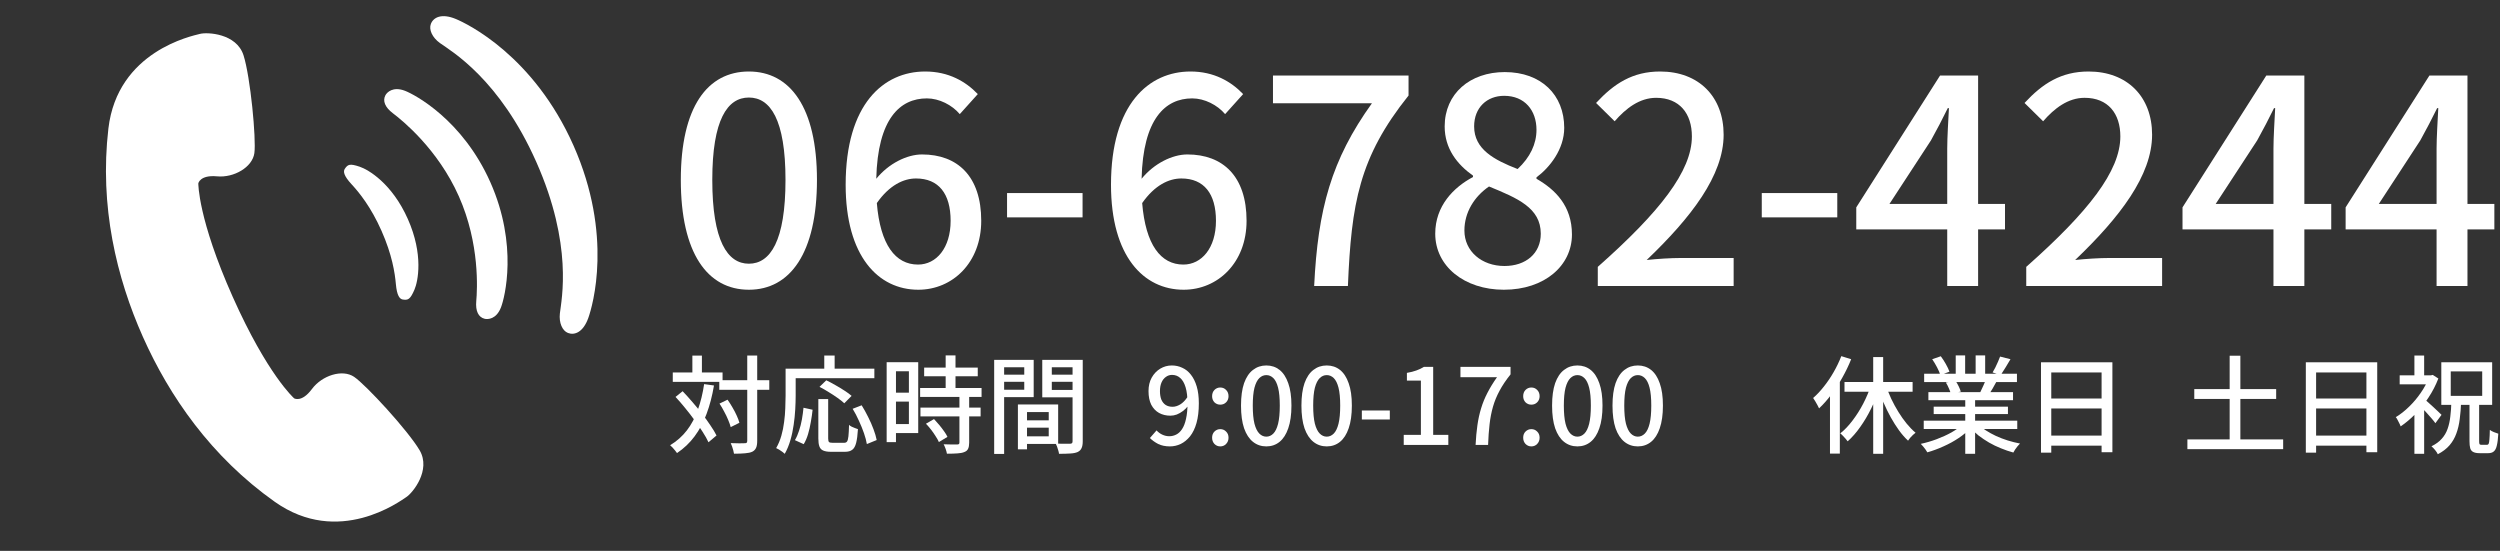
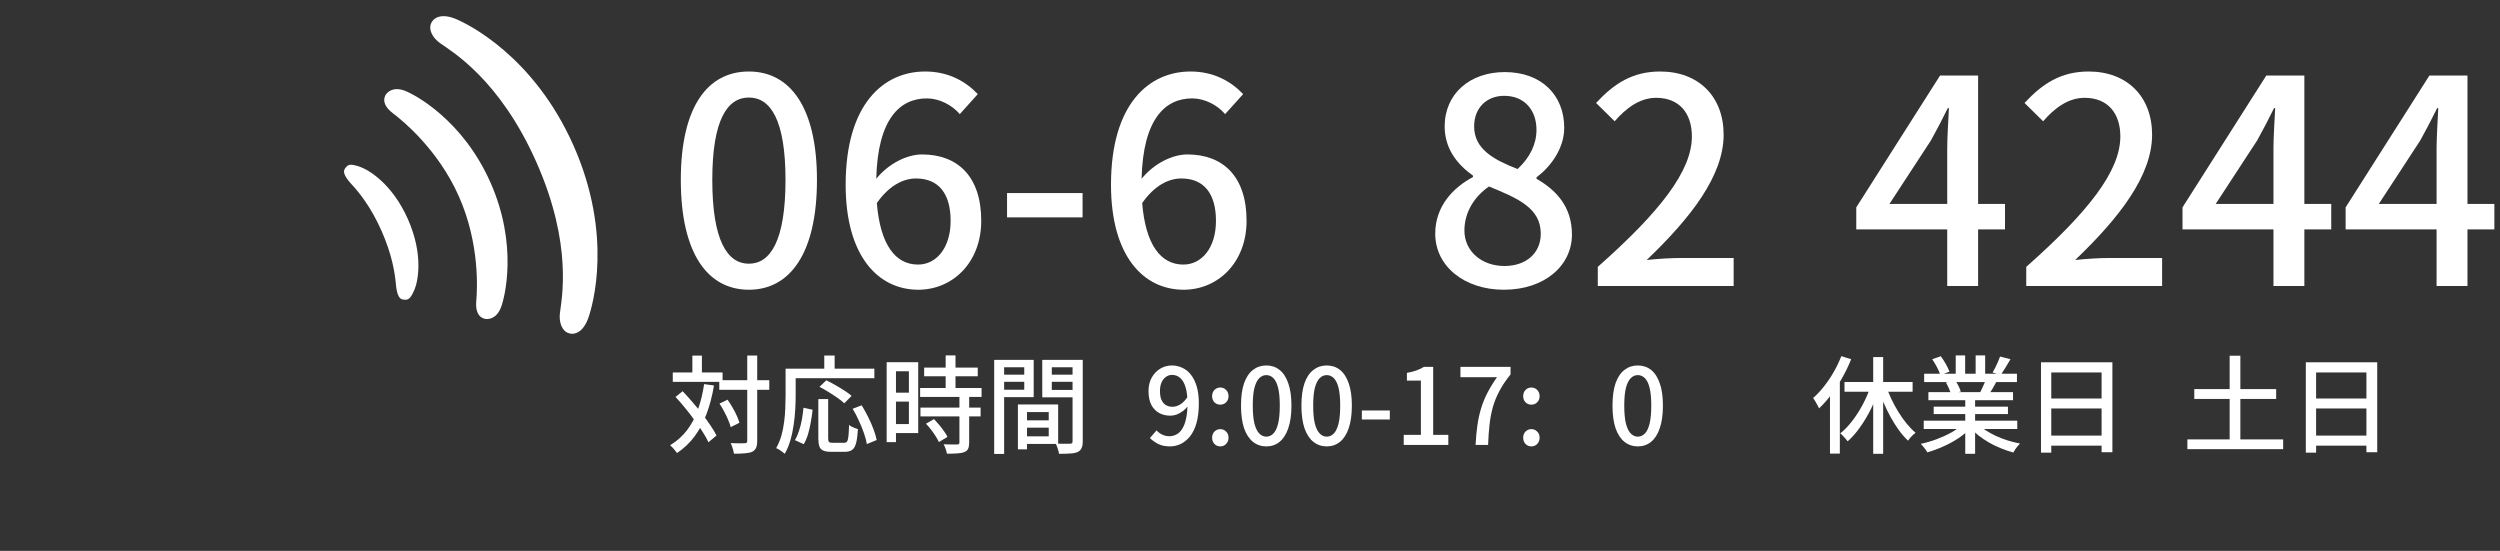
<svg xmlns="http://www.w3.org/2000/svg" width="236" height="52" viewBox="0 0 236 52" fill="none">
  <rect x="0" y="0" width="236" height="52" fill="#333333" stroke="none" />
  <path d="M224.559 19.251H230.013V14.04C230.013 12.96 230.121 11.286 230.175 10.206H230.067C229.581 11.205 229.041 12.231 228.474 13.257L224.559 19.251ZM235.467 19.251V21.654H232.929V27H230.013V21.654H221.427V19.575L229.338 7.128H232.929V19.251H235.467Z" fill="white" />
  <path d="M209.161 19.251H214.615V14.04C214.615 12.96 214.723 11.286 214.777 10.206H214.669C214.183 11.205 213.643 12.231 213.076 13.257L209.161 19.251ZM220.069 19.251V21.654H217.531V27H214.615V21.654H206.029V19.575L213.94 7.128H217.531V19.251H220.069Z" fill="white" />
  <path d="M191.278 27V25.191C197.137 20.007 200.161 16.146 200.161 12.879C200.161 10.719 199 9.234 196.786 9.234C195.22 9.234 193.924 10.233 192.871 11.448L191.116 9.72C192.817 7.884 194.572 6.75 197.164 6.75C200.809 6.75 203.158 9.126 203.158 12.717C203.158 16.551 200.107 20.52 195.895 24.543C196.921 24.435 198.163 24.354 199.135 24.354H204.103V27H191.278Z" fill="white" />
  <path d="M178.364 19.251H183.818V14.04C183.818 12.96 183.926 11.286 183.98 10.206H183.872C183.386 11.205 182.846 12.231 182.279 13.257L178.364 19.251ZM189.272 19.251V21.654H186.734V27H183.818V21.654H175.232V19.575L183.143 7.128H186.734V19.251H189.272Z" fill="white" />
-   <path d="M166.311 20.52V18.225H173.439V20.52H166.311Z" fill="white" />
  <path d="M150.831 27V25.191C156.69 20.007 159.714 16.146 159.714 12.879C159.714 10.719 158.553 9.234 156.339 9.234C154.773 9.234 153.477 10.233 152.424 11.448L150.669 9.72C152.37 7.884 154.125 6.75 156.717 6.75C160.362 6.75 162.711 9.126 162.711 12.717C162.711 16.551 159.66 20.52 155.448 24.543C156.474 24.435 157.716 24.354 158.688 24.354H163.656V27H150.831Z" fill="white" />
  <path d="M141.966 27.351C138.24 27.351 135.486 25.137 135.486 22.059C135.486 19.44 137.214 17.685 139.05 16.713V16.578C137.565 15.525 136.377 14.04 136.377 11.934C136.377 8.829 138.78 6.804 142.047 6.804C145.503 6.804 147.663 8.964 147.663 12.069C147.663 14.094 146.286 15.822 145.044 16.74V16.875C146.826 17.901 148.392 19.44 148.392 22.14C148.392 25.083 145.8 27.351 141.966 27.351ZM143.262 15.957C144.45 14.85 145.044 13.581 145.044 12.258C145.044 10.422 143.937 9.045 141.993 9.045C140.373 9.045 139.158 10.152 139.158 11.934C139.158 14.094 141.048 15.093 143.262 15.957ZM142.02 25.11C144.045 25.11 145.449 23.922 145.449 22.059C145.449 19.629 143.262 18.711 140.562 17.604C139.185 18.549 138.24 20.034 138.24 21.762C138.24 23.733 139.887 25.11 142.02 25.11Z" fill="white" />
-   <path d="M124.057 27C124.408 19.737 125.677 15.093 129.511 9.747H120.169V7.128H132.967V9.018C128.296 14.85 127.567 19.224 127.243 27H124.057Z" fill="white" />
  <path d="M111.709 24.975C113.437 24.975 114.787 23.409 114.787 20.844C114.787 18.279 113.653 16.848 111.52 16.848C110.359 16.848 109.009 17.469 107.821 19.17C108.145 23.112 109.576 24.975 111.709 24.975ZM117.352 8.883L115.651 10.773C114.922 9.909 113.707 9.288 112.546 9.288C110.008 9.288 107.902 11.205 107.767 16.875C108.928 15.444 110.656 14.58 112.087 14.58C115.435 14.58 117.676 16.632 117.676 20.844C117.676 24.786 114.976 27.351 111.736 27.351C107.956 27.351 104.878 24.192 104.878 17.442C104.878 9.801 108.469 6.75 112.384 6.75C114.598 6.75 116.218 7.695 117.352 8.883Z" fill="white" />
  <path d="M95.066 20.52V18.225H102.194V20.52H95.066Z" fill="white" />
  <path d="M86.661 24.975C88.389 24.975 89.739 23.409 89.739 20.844C89.739 18.279 88.605 16.848 86.472 16.848C85.311 16.848 83.961 17.469 82.773 19.17C83.097 23.112 84.528 24.975 86.661 24.975ZM92.304 8.883L90.603 10.773C89.874 9.909 88.659 9.288 87.498 9.288C84.96 9.288 82.854 11.205 82.719 16.875C83.88 15.444 85.608 14.58 87.039 14.58C90.387 14.58 92.628 16.632 92.628 20.844C92.628 24.786 89.928 27.351 86.688 27.351C82.908 27.351 79.83 24.192 79.83 17.442C79.83 9.801 83.421 6.75 87.336 6.75C89.55 6.75 91.17 7.695 92.304 8.883Z" fill="white" />
  <path d="M70.695 27.351C66.781 27.351 64.269 23.895 64.269 16.983C64.269 10.098 66.781 6.75 70.695 6.75C74.584 6.75 77.121 10.125 77.121 16.983C77.121 23.895 74.584 27.351 70.695 27.351ZM70.695 24.894C72.721 24.894 74.151 22.734 74.151 16.983C74.151 11.286 72.721 9.207 70.695 9.207C68.671 9.207 67.24 11.286 67.24 16.983C67.24 22.734 68.671 24.894 70.695 24.894Z" fill="white" />
  <path d="M154.61 42.14C154.13 42.14 153.71 41.997 153.35 41.71C152.99 41.423 152.71 40.997 152.51 40.43C152.317 39.857 152.22 39.143 152.22 38.29C152.22 37.437 152.317 36.73 152.51 36.17C152.71 35.61 152.99 35.193 153.35 34.92C153.71 34.64 154.13 34.5 154.61 34.5C155.09 34.5 155.507 34.64 155.86 34.92C156.214 35.2 156.487 35.62 156.68 36.18C156.88 36.733 156.98 37.437 156.98 38.29C156.98 39.143 156.88 39.857 156.68 40.43C156.487 40.997 156.214 41.423 155.86 41.71C155.507 41.997 155.09 42.14 154.61 42.14ZM154.61 41.22C154.857 41.22 155.077 41.123 155.27 40.93C155.464 40.737 155.614 40.427 155.72 40C155.827 39.567 155.88 38.997 155.88 38.29C155.88 37.583 155.827 37.02 155.72 36.6C155.614 36.18 155.464 35.877 155.27 35.69C155.077 35.503 154.857 35.41 154.61 35.41C154.364 35.41 154.144 35.503 153.95 35.69C153.757 35.877 153.604 36.18 153.49 36.6C153.384 37.02 153.33 37.583 153.33 38.29C153.33 38.997 153.384 39.567 153.49 40C153.604 40.427 153.757 40.737 153.95 40.93C154.144 41.123 154.364 41.22 154.61 41.22Z" fill="white" />
-   <path d="M148.907 42.14C148.427 42.14 148.007 41.997 147.647 41.71C147.287 41.423 147.007 40.997 146.807 40.43C146.614 39.857 146.517 39.143 146.517 38.29C146.517 37.437 146.614 36.73 146.807 36.17C147.007 35.61 147.287 35.193 147.647 34.92C148.007 34.64 148.427 34.5 148.907 34.5C149.387 34.5 149.804 34.64 150.157 34.92C150.51 35.2 150.784 35.62 150.977 36.18C151.177 36.733 151.277 37.437 151.277 38.29C151.277 39.143 151.177 39.857 150.977 40.43C150.784 40.997 150.51 41.423 150.157 41.71C149.804 41.997 149.387 42.14 148.907 42.14ZM148.907 41.22C149.154 41.22 149.374 41.123 149.567 40.93C149.76 40.737 149.91 40.427 150.017 40C150.124 39.567 150.177 38.997 150.177 38.29C150.177 37.583 150.124 37.02 150.017 36.6C149.91 36.18 149.76 35.877 149.567 35.69C149.374 35.503 149.154 35.41 148.907 35.41C148.66 35.41 148.44 35.503 148.247 35.69C148.054 35.877 147.9 36.18 147.787 36.6C147.68 37.02 147.627 37.583 147.627 38.29C147.627 38.997 147.68 39.567 147.787 40C147.9 40.427 148.054 40.737 148.247 40.93C148.44 41.123 148.66 41.22 148.907 41.22Z" fill="white" />
  <path d="M144.559 38.2C144.345 38.2 144.162 38.127 144.009 37.98C143.862 37.827 143.789 37.633 143.789 37.4C143.789 37.16 143.862 36.963 144.009 36.81C144.162 36.657 144.345 36.58 144.559 36.58C144.779 36.58 144.962 36.657 145.109 36.81C145.262 36.963 145.339 37.16 145.339 37.4C145.339 37.633 145.262 37.827 145.109 37.98C144.962 38.127 144.779 38.2 144.559 38.2ZM144.559 42.14C144.345 42.14 144.162 42.063 144.009 41.91C143.862 41.75 143.789 41.553 143.789 41.32C143.789 41.08 143.862 40.887 144.009 40.74C144.162 40.587 144.345 40.51 144.559 40.51C144.779 40.51 144.962 40.587 145.109 40.74C145.262 40.887 145.339 41.08 145.339 41.32C145.339 41.553 145.262 41.75 145.109 41.91C144.962 42.063 144.779 42.14 144.559 42.14Z" fill="white" />
  <path d="M139.296 42C139.329 41.327 139.386 40.71 139.466 40.15C139.546 39.583 139.662 39.05 139.816 38.55C139.969 38.043 140.169 37.553 140.416 37.08C140.662 36.6 140.962 36.11 141.316 35.61H137.866V34.63H142.596V35.34C142.169 35.873 141.822 36.39 141.556 36.89C141.289 37.383 141.082 37.887 140.936 38.4C140.789 38.913 140.682 39.463 140.616 40.05C140.549 40.63 140.502 41.28 140.476 42H139.296Z" fill="white" />
  <path d="M132.512 42V41.05H134.132V35.93H132.812V35.2C133.159 35.14 133.459 35.063 133.712 34.97C133.972 34.877 134.209 34.763 134.422 34.63H135.292V41.05H136.722V42H132.512Z" fill="white" />
  <path d="M128.558 39.6V38.75H131.198V39.6H128.558Z" fill="white" />
  <path d="M125.245 42.14C124.765 42.14 124.345 41.997 123.985 41.71C123.625 41.423 123.345 40.997 123.145 40.43C122.952 39.857 122.855 39.143 122.855 38.29C122.855 37.437 122.952 36.73 123.145 36.17C123.345 35.61 123.625 35.193 123.985 34.92C124.345 34.64 124.765 34.5 125.245 34.5C125.725 34.5 126.142 34.64 126.495 34.92C126.848 35.2 127.122 35.62 127.315 36.18C127.515 36.733 127.615 37.437 127.615 38.29C127.615 39.143 127.515 39.857 127.315 40.43C127.122 40.997 126.848 41.423 126.495 41.71C126.142 41.997 125.725 42.14 125.245 42.14ZM125.245 41.22C125.492 41.22 125.712 41.123 125.905 40.93C126.098 40.737 126.248 40.427 126.355 40C126.462 39.567 126.515 38.997 126.515 38.29C126.515 37.583 126.462 37.02 126.355 36.6C126.248 36.18 126.098 35.877 125.905 35.69C125.712 35.503 125.492 35.41 125.245 35.41C124.998 35.41 124.778 35.503 124.585 35.69C124.392 35.877 124.238 36.18 124.125 36.6C124.018 37.02 123.965 37.583 123.965 38.29C123.965 38.997 124.018 39.567 124.125 40C124.238 40.427 124.392 40.737 124.585 40.93C124.778 41.123 124.998 41.22 125.245 41.22Z" fill="white" />
  <path d="M119.542 42.14C119.062 42.14 118.642 41.997 118.282 41.71C117.922 41.423 117.642 40.997 117.442 40.43C117.249 39.857 117.152 39.143 117.152 38.29C117.152 37.437 117.249 36.73 117.442 36.17C117.642 35.61 117.922 35.193 118.282 34.92C118.642 34.64 119.062 34.5 119.542 34.5C120.022 34.5 120.439 34.64 120.792 34.92C121.145 35.2 121.419 35.62 121.612 36.18C121.812 36.733 121.912 37.437 121.912 38.29C121.912 39.143 121.812 39.857 121.612 40.43C121.419 40.997 121.145 41.423 120.792 41.71C120.439 41.997 120.022 42.14 119.542 42.14ZM119.542 41.22C119.789 41.22 120.009 41.123 120.202 40.93C120.395 40.737 120.545 40.427 120.652 40C120.759 39.567 120.812 38.997 120.812 38.29C120.812 37.583 120.759 37.02 120.652 36.6C120.545 36.18 120.395 35.877 120.202 35.69C120.009 35.503 119.789 35.41 119.542 35.41C119.295 35.41 119.075 35.503 118.882 35.69C118.689 35.877 118.535 36.18 118.422 36.6C118.315 37.02 118.262 37.583 118.262 38.29C118.262 38.997 118.315 39.567 118.422 40C118.535 40.427 118.689 40.737 118.882 40.93C119.075 41.123 119.295 41.22 119.542 41.22Z" fill="white" />
  <path d="M115.193 38.2C114.98 38.2 114.797 38.127 114.643 37.98C114.497 37.827 114.423 37.633 114.423 37.4C114.423 37.16 114.497 36.963 114.643 36.81C114.797 36.657 114.98 36.58 115.193 36.58C115.413 36.58 115.597 36.657 115.743 36.81C115.897 36.963 115.973 37.16 115.973 37.4C115.973 37.633 115.897 37.827 115.743 37.98C115.597 38.127 115.413 38.2 115.193 38.2ZM115.193 42.14C114.98 42.14 114.797 42.063 114.643 41.91C114.497 41.75 114.423 41.553 114.423 41.32C114.423 41.08 114.497 40.887 114.643 40.74C114.797 40.587 114.98 40.51 115.193 40.51C115.413 40.51 115.597 40.587 115.743 40.74C115.897 40.887 115.973 41.08 115.973 41.32C115.973 41.553 115.897 41.75 115.743 41.91C115.597 42.063 115.413 42.14 115.193 42.14Z" fill="white" />
  <path d="M110.44 42.14C110.014 42.14 109.644 42.063 109.33 41.91C109.024 41.75 108.764 41.563 108.55 41.35L109.18 40.63C109.327 40.797 109.507 40.93 109.72 41.03C109.934 41.13 110.154 41.18 110.38 41.18C110.614 41.18 110.834 41.127 111.04 41.02C111.254 40.913 111.437 40.74 111.59 40.5C111.75 40.26 111.874 39.94 111.96 39.54C112.054 39.14 112.1 38.65 112.1 38.07C112.1 37.457 112.04 36.953 111.92 36.56C111.8 36.16 111.63 35.867 111.41 35.68C111.197 35.487 110.94 35.39 110.64 35.39C110.427 35.39 110.234 35.453 110.06 35.58C109.887 35.7 109.75 35.873 109.65 36.1C109.55 36.327 109.5 36.6 109.5 36.92C109.5 37.233 109.544 37.5 109.63 37.72C109.724 37.94 109.86 38.11 110.04 38.23C110.22 38.343 110.437 38.4 110.69 38.4C110.924 38.4 111.164 38.327 111.41 38.18C111.657 38.033 111.89 37.793 112.11 37.46L112.16 38.31C112.02 38.497 111.857 38.66 111.67 38.8C111.484 38.94 111.29 39.05 111.09 39.13C110.89 39.203 110.69 39.24 110.49 39.24C110.084 39.24 109.724 39.153 109.41 38.98C109.104 38.807 108.86 38.55 108.68 38.21C108.507 37.863 108.42 37.433 108.42 36.92C108.42 36.433 108.52 36.01 108.72 35.65C108.927 35.283 109.197 35 109.53 34.8C109.864 34.6 110.227 34.5 110.62 34.5C110.974 34.5 111.304 34.573 111.61 34.72C111.924 34.86 112.194 35.077 112.42 35.37C112.654 35.663 112.837 36.033 112.97 36.48C113.104 36.927 113.17 37.457 113.17 38.07C113.17 38.79 113.097 39.41 112.95 39.93C112.804 40.443 112.6 40.863 112.34 41.19C112.08 41.51 111.787 41.75 111.46 41.91C111.134 42.063 110.794 42.14 110.44 42.14Z" fill="white" />
-   <path d="M233.12 38.08H234.03V41.64C234.03 41.787 234.043 41.883 234.07 41.93C234.097 41.97 234.157 41.99 234.25 41.99C234.283 41.99 234.333 41.99 234.4 41.99C234.473 41.99 234.547 41.99 234.62 41.99C234.7 41.99 234.753 41.99 234.78 41.99C234.847 41.99 234.897 41.957 234.93 41.89C234.963 41.817 234.987 41.68 235 41.48C235.02 41.28 235.033 40.98 235.04 40.58C235.133 40.653 235.26 40.723 235.42 40.79C235.58 40.857 235.72 40.907 235.84 40.94C235.813 41.42 235.767 41.793 235.7 42.06C235.64 42.327 235.543 42.513 235.41 42.62C235.283 42.727 235.107 42.78 234.88 42.78C234.84 42.78 234.783 42.78 234.71 42.78C234.643 42.78 234.567 42.78 234.48 42.78C234.393 42.78 234.313 42.78 234.24 42.78C234.173 42.78 234.123 42.78 234.09 42.78C233.823 42.78 233.62 42.743 233.48 42.67C233.34 42.603 233.243 42.487 233.19 42.32C233.143 42.153 233.12 41.927 233.12 41.64V38.08ZM231.35 35.06V37.37H234.32V35.06H231.35ZM230.46 34.2H235.26V38.22H230.46V34.2ZM226.53 35.43H229.62V36.28H226.53V35.43ZM227.92 38.6L228.84 37.49V42.84H227.92V38.6ZM227.92 33.56H228.84V35.84H227.92V33.56ZM228.83 37.64C228.91 37.707 229.027 37.81 229.18 37.95C229.34 38.083 229.507 38.233 229.68 38.4C229.86 38.567 230.023 38.72 230.17 38.86C230.317 39 230.42 39.1 230.48 39.16L229.9 39.95C229.813 39.823 229.7 39.68 229.56 39.52C229.42 39.353 229.27 39.183 229.11 39.01C228.957 38.83 228.807 38.667 228.66 38.52C228.513 38.367 228.387 38.24 228.28 38.14L228.83 37.64ZM229.3 35.43H229.49L229.65 35.39L230.18 35.73C229.94 36.357 229.63 36.957 229.25 37.53C228.877 38.103 228.46 38.623 228 39.09C227.547 39.55 227.087 39.937 226.62 40.25C226.593 40.163 226.55 40.063 226.49 39.95C226.437 39.837 226.38 39.727 226.32 39.62C226.267 39.513 226.213 39.433 226.16 39.38C226.593 39.12 227.013 38.79 227.42 38.39C227.833 37.99 228.203 37.55 228.53 37.07C228.863 36.59 229.12 36.103 229.3 35.61V35.43ZM231.41 37.92H232.33C232.31 38.507 232.267 39.05 232.2 39.55C232.14 40.05 232.033 40.507 231.88 40.92C231.733 41.333 231.52 41.703 231.24 42.03C230.96 42.357 230.59 42.64 230.13 42.88C230.077 42.76 229.99 42.627 229.87 42.48C229.75 42.333 229.637 42.217 229.53 42.13C229.937 41.93 230.26 41.693 230.5 41.42C230.747 41.147 230.93 40.837 231.05 40.49C231.177 40.137 231.263 39.747 231.31 39.32C231.363 38.893 231.397 38.427 231.41 37.92Z" fill="white" />
  <path d="M217.67 34.2H224.41V42.69H223.39V35.16H218.64V42.73H217.67V34.2ZM218.32 37.62H223.82V38.56H218.32V37.62ZM218.31 41.12H223.83V42.07H218.31V41.12Z" fill="white" />
  <path d="M207.14 36.73H214.87V37.66H207.14V36.73ZM206.49 41.48H215.53V42.4H206.49V41.48ZM210.48 33.58H211.49V42.09H210.48V33.58Z" fill="white" />
  <path d="M96.54 39.68H99.44V40.37H96.54V39.68ZM96.49 38.18H99.89V41.91H96.49V41.19H99V38.9H96.49V38.18ZM96.09 38.18H96.95V42.42H96.09V38.18ZM94.32 35.37H96.98V36.04H94.32V35.37ZM98.95 35.37H101.64V36.04H98.95V35.37ZM101.25 33.97H102.21V41.66C102.21 41.933 102.173 42.147 102.1 42.3C102.033 42.46 101.91 42.583 101.73 42.67C101.55 42.75 101.317 42.797 101.03 42.81C100.75 42.83 100.397 42.84 99.97 42.84C99.963 42.747 99.94 42.64 99.9 42.52C99.867 42.407 99.83 42.29 99.79 42.17C99.75 42.057 99.707 41.957 99.66 41.87C99.847 41.883 100.033 41.89 100.22 41.89C100.407 41.89 100.57 41.89 100.71 41.89C100.857 41.89 100.96 41.89 101.02 41.89C101.107 41.883 101.167 41.863 101.2 41.83C101.233 41.797 101.25 41.737 101.25 41.65V33.97ZM94.4 33.97H97.58V37.49H94.4V36.79H96.69V34.67H94.4V33.97ZM101.74 33.97V34.67H99.29V36.81H101.74V37.51H98.39V33.97H101.74ZM93.85 33.97H94.79V42.85H93.85V33.97Z" fill="white" />
  <path d="M87.24 34.7H92.3V35.52H87.24V34.7ZM86.86 36.63H92.66V37.47H86.86V36.63ZM86.89 38.48H92.57V39.31H86.89V38.48ZM89.27 33.55H90.2V37.16H89.27V33.55ZM90.57 37.38H91.49V41.79C91.49 42.03 91.457 42.22 91.39 42.36C91.33 42.5 91.213 42.603 91.04 42.67C90.867 42.743 90.647 42.787 90.38 42.8C90.114 42.82 89.784 42.83 89.39 42.83C89.37 42.703 89.33 42.553 89.27 42.38C89.21 42.213 89.147 42.067 89.08 41.94C89.367 41.947 89.63 41.953 89.87 41.96C90.117 41.96 90.28 41.96 90.36 41.96C90.44 41.953 90.493 41.94 90.52 41.92C90.553 41.893 90.57 41.843 90.57 41.77V37.38ZM87.41 40L88.17 39.56C88.33 39.727 88.493 39.91 88.66 40.11C88.827 40.31 88.98 40.51 89.12 40.71C89.26 40.903 89.367 41.08 89.44 41.24L88.63 41.73C88.564 41.57 88.463 41.39 88.33 41.19C88.204 40.983 88.06 40.777 87.9 40.57C87.74 40.363 87.577 40.173 87.41 40ZM84.15 34.19H86.68V40.88H84.15V40.03H85.8V35.05H84.15V34.19ZM84.2 37.07H86.22V37.91H84.2V37.07ZM83.7 34.19H84.58V41.74H83.7V34.19Z" fill="white" />
  <path d="M77.251 37.67H78.18V41.39C78.18 41.563 78.207 41.677 78.26 41.73C78.314 41.777 78.424 41.8 78.591 41.8C78.63 41.8 78.697 41.8 78.79 41.8C78.891 41.8 79.001 41.8 79.121 41.8C79.24 41.8 79.35 41.8 79.451 41.8C79.557 41.8 79.637 41.8 79.691 41.8C79.811 41.8 79.9 41.76 79.96 41.68C80.02 41.593 80.064 41.43 80.091 41.19C80.117 40.95 80.137 40.59 80.15 40.11C80.217 40.17 80.3 40.227 80.4 40.28C80.501 40.327 80.604 40.37 80.71 40.41C80.817 40.45 80.91 40.483 80.99 40.51C80.957 41.063 80.9 41.497 80.82 41.81C80.74 42.123 80.617 42.34 80.451 42.46C80.29 42.587 80.061 42.65 79.76 42.65C79.714 42.65 79.627 42.65 79.501 42.65C79.38 42.65 79.247 42.65 79.1 42.65C78.96 42.65 78.827 42.65 78.701 42.65C78.581 42.65 78.497 42.65 78.451 42.65C78.13 42.65 77.884 42.61 77.71 42.53C77.537 42.457 77.417 42.327 77.35 42.14C77.284 41.96 77.251 41.71 77.251 41.39V37.67ZM75.85 38.49L76.71 38.68C76.671 39.053 76.614 39.44 76.54 39.84C76.474 40.24 76.387 40.62 76.281 40.98C76.174 41.34 76.037 41.657 75.871 41.93L75.04 41.55C75.194 41.29 75.324 40.993 75.43 40.66C75.544 40.32 75.634 39.963 75.701 39.59C75.767 39.217 75.817 38.85 75.85 38.49ZM77.361 36.52L78.001 35.9C78.267 36.027 78.55 36.177 78.85 36.35C79.15 36.517 79.437 36.69 79.71 36.87C79.984 37.043 80.21 37.21 80.391 37.37L79.701 38.07C79.54 37.917 79.327 37.747 79.061 37.56C78.8 37.373 78.52 37.19 78.221 37.01C77.927 36.823 77.641 36.66 77.361 36.52ZM80.49 38.59L81.341 38.26C81.554 38.6 81.757 38.967 81.951 39.36C82.15 39.753 82.32 40.14 82.46 40.52C82.6 40.893 82.701 41.233 82.76 41.54L81.831 41.92C81.784 41.627 81.694 41.287 81.561 40.9C81.427 40.513 81.267 40.12 81.081 39.72C80.9 39.313 80.704 38.937 80.49 38.59ZM77.811 33.56H78.79V35.32H77.811V33.56ZM74.611 34.8H82.54V35.7H74.611V34.8ZM74.16 34.8H75.111V37.36C75.111 37.753 75.097 38.187 75.07 38.66C75.044 39.133 74.994 39.617 74.921 40.11C74.854 40.603 74.751 41.087 74.611 41.56C74.477 42.027 74.3 42.453 74.081 42.84C74.027 42.787 73.951 42.723 73.85 42.65C73.751 42.577 73.647 42.507 73.54 42.44C73.434 42.38 73.344 42.333 73.27 42.3C73.477 41.94 73.641 41.55 73.76 41.13C73.88 40.71 73.967 40.28 74.02 39.84C74.081 39.393 74.117 38.96 74.13 38.54C74.15 38.113 74.16 37.72 74.16 37.36V34.8Z" fill="white" />
  <path d="M67.9 35.89H72.62V36.8H67.9V35.89ZM63.51 35.16H68.21V36.05H63.51V35.16ZM70.54 33.56H71.48V41.62C71.48 41.907 71.444 42.127 71.37 42.28C71.304 42.433 71.187 42.553 71.02 42.64C70.854 42.72 70.627 42.77 70.34 42.79C70.06 42.817 69.71 42.83 69.29 42.83C69.277 42.737 69.254 42.63 69.22 42.51C69.187 42.397 69.15 42.277 69.11 42.15C69.07 42.03 69.027 41.923 68.98 41.83C69.28 41.837 69.554 41.843 69.8 41.85C70.054 41.85 70.22 41.847 70.3 41.84C70.387 41.84 70.447 41.827 70.48 41.8C70.52 41.767 70.54 41.703 70.54 41.61V33.56ZM67.92 38.1L68.68 37.73C68.84 37.957 68.997 38.203 69.15 38.47C69.304 38.73 69.437 38.987 69.55 39.24C69.664 39.487 69.747 39.71 69.8 39.91L68.98 40.32C68.927 40.12 68.847 39.893 68.74 39.64C68.634 39.38 68.507 39.117 68.36 38.85C68.22 38.577 68.074 38.327 67.92 38.1ZM63.77 37.47L64.44 36.93C64.747 37.25 65.057 37.593 65.37 37.96C65.684 38.32 65.984 38.687 66.27 39.06C66.564 39.433 66.827 39.797 67.06 40.15C67.3 40.497 67.494 40.817 67.64 41.11L66.88 41.75C66.747 41.457 66.564 41.13 66.33 40.77C66.104 40.41 65.847 40.04 65.56 39.66C65.28 39.273 64.987 38.893 64.68 38.52C64.374 38.14 64.07 37.79 63.77 37.47ZM65.36 33.57H66.26V35.69H65.36V33.57ZM66.47 36.26L67.4 36.39C67.234 37.377 67 38.27 66.7 39.07C66.407 39.87 66.03 40.577 65.57 41.19C65.117 41.803 64.564 42.33 63.91 42.77C63.87 42.703 63.81 42.623 63.73 42.53C63.657 42.437 63.577 42.343 63.49 42.25C63.404 42.157 63.327 42.083 63.26 42.03C63.887 41.65 64.414 41.183 64.84 40.63C65.267 40.077 65.61 39.433 65.87 38.7C66.137 37.967 66.337 37.153 66.47 36.26Z" fill="white" />
  <path d="M192.67 34.2H199.41V42.69H198.39V35.16H193.64V42.73H192.67V34.2ZM193.32 37.62H198.82V38.56H193.32V37.62ZM193.31 41.12H198.83V42.07H193.31V41.12Z" fill="white" />
  <path d="M181.6 39.71H190.43V40.5H181.6V39.71ZM181.64 35.28H190.4V36.07H181.64V35.28ZM182.04 37.02H190.03V37.78H182.04V37.02ZM182.54 38.39H189.55V39.09H182.54V38.39ZM185.52 37.39H186.45V42.84H185.52V37.39ZM184.62 33.55H185.51V35.65H184.62V33.55ZM186.5 33.55H187.4V35.6H186.5V33.55ZM185.28 40.04L186.04 40.39C185.727 40.73 185.347 41.05 184.9 41.35C184.454 41.65 183.974 41.913 183.46 42.14C182.947 42.373 182.44 42.56 181.94 42.7C181.894 42.613 181.834 42.52 181.76 42.42C181.694 42.327 181.62 42.233 181.54 42.14C181.467 42.047 181.394 41.967 181.32 41.9C181.82 41.793 182.32 41.647 182.82 41.46C183.32 41.273 183.787 41.06 184.22 40.82C184.654 40.573 185.007 40.313 185.28 40.04ZM186.69 40.02C186.904 40.227 187.157 40.427 187.45 40.62C187.75 40.813 188.077 40.993 188.43 41.16C188.784 41.32 189.15 41.46 189.53 41.58C189.917 41.7 190.304 41.797 190.69 41.87C190.624 41.937 190.547 42.02 190.46 42.12C190.38 42.22 190.304 42.323 190.23 42.43C190.164 42.537 190.107 42.633 190.06 42.72C189.667 42.613 189.277 42.48 188.89 42.32C188.504 42.167 188.13 41.987 187.77 41.78C187.417 41.573 187.084 41.35 186.77 41.11C186.464 40.863 186.194 40.6 185.96 40.32L186.69 40.02ZM188.81 33.66L189.79 33.91C189.637 34.177 189.477 34.443 189.31 34.71C189.15 34.977 189.004 35.207 188.87 35.4L188.1 35.16C188.187 35.02 188.274 34.863 188.36 34.69C188.447 34.51 188.53 34.33 188.61 34.15C188.69 33.97 188.757 33.807 188.81 33.66ZM187.48 35.78L188.47 36.02C188.344 36.253 188.217 36.48 188.09 36.7C187.964 36.913 187.844 37.097 187.73 37.25L186.94 37.02C187.034 36.84 187.13 36.633 187.23 36.4C187.337 36.167 187.42 35.96 187.48 35.78ZM182.4 33.91L183.21 33.63C183.377 33.85 183.537 34.097 183.69 34.37C183.844 34.643 183.957 34.883 184.03 35.09L183.17 35.4C183.11 35.2 183.007 34.96 182.86 34.68C182.714 34.4 182.56 34.143 182.4 33.91ZM183.69 36.11L184.6 35.95C184.707 36.103 184.807 36.277 184.9 36.47C184.994 36.663 185.06 36.83 185.1 36.97L184.15 37.15C184.117 37.01 184.057 36.843 183.97 36.65C183.884 36.45 183.79 36.27 183.69 36.11Z" fill="white" />
  <path d="M176.83 33.71H177.77V42.84H176.83V33.71ZM174.12 36.06H180.55V36.98H174.12V36.06ZM178.02 36.35C178.16 36.777 178.33 37.207 178.53 37.64C178.737 38.073 178.963 38.49 179.21 38.89C179.457 39.29 179.717 39.657 179.99 39.99C180.263 40.323 180.543 40.61 180.83 40.85C180.757 40.903 180.673 40.973 180.58 41.06C180.493 41.147 180.407 41.237 180.32 41.33C180.24 41.423 180.173 41.513 180.12 41.6C179.827 41.327 179.543 41.003 179.27 40.63C178.997 40.25 178.737 39.84 178.49 39.4C178.243 38.953 178.017 38.49 177.81 38.01C177.603 37.53 177.423 37.05 177.27 36.57L178.02 36.35ZM176.62 36.38L177.43 36.62C177.217 37.28 176.953 37.927 176.64 38.56C176.333 39.187 175.99 39.767 175.61 40.3C175.237 40.833 174.84 41.287 174.42 41.66C174.367 41.58 174.297 41.493 174.21 41.4C174.13 41.307 174.047 41.217 173.96 41.13C173.873 41.037 173.793 40.963 173.72 40.91C174.12 40.597 174.503 40.197 174.87 39.71C175.243 39.223 175.58 38.693 175.88 38.12C176.18 37.54 176.427 36.96 176.62 36.38ZM173.82 33.62L174.75 33.91C174.517 34.497 174.24 35.073 173.92 35.64C173.607 36.207 173.26 36.74 172.88 37.24C172.507 37.74 172.12 38.177 171.72 38.55C171.693 38.477 171.643 38.377 171.57 38.25C171.503 38.123 171.433 38 171.36 37.88C171.287 37.753 171.22 37.65 171.16 37.57C171.52 37.257 171.863 36.89 172.19 36.47C172.523 36.05 172.827 35.6 173.1 35.12C173.38 34.633 173.62 34.133 173.82 33.62ZM172.75 36.37L173.67 35.45L173.68 35.46V42.82H172.75V36.37Z" fill="white" />
-   <path d="M39.618 42.515C38.523 40.645 34.535 36.322 33.428 35.574C32.324 34.825 30.405 35.432 29.44 36.732C28.472 38.032 27.767 37.602 27.767 37.602C27.767 37.602 25.26 35.404 21.969 28.024C18.678 20.642 18.721 17.31 18.721 17.31C18.721 17.31 18.871 16.497 20.486 16.646C22.096 16.798 23.831 15.775 24.013 14.453C24.196 13.132 23.645 7.273 22.986 5.212C22.324 3.15 19.561 3.017 18.87 3.201C18.178 3.383 11.088 4.809 10.232 12.136C9.377 19.465 11.001 26.216 13.491 31.804C15.983 37.391 19.92 43.111 25.942 47.372C31.963 51.634 37.763 47.313 38.361 46.921C38.959 46.531 40.707 44.386 39.618 42.515Z" fill="white" />
  <path d="M33.194 17.402C33.912 18.177 35.009 19.525 36.012 21.784C37.015 24.044 37.277 25.761 37.37 26.812C37.468 27.918 37.732 28.234 38.029 28.276C38.519 28.345 38.715 28.282 39.118 27.361C39.46 26.575 39.996 24.046 38.502 20.679C37.008 17.313 34.772 16.013 33.962 15.74C33.008 15.418 32.831 15.523 32.553 15.934C32.385 16.18 32.44 16.589 33.194 17.402Z" fill="white" />
  <path d="M38.233 8.572C37.088 8.13 36.526 8.727 36.385 8.989C36.101 9.517 36.337 10.125 37.094 10.696C37.959 11.349 41.336 14.069 43.32 18.541C45.305 23.014 45.057 27.344 44.959 28.424C44.874 29.367 45.166 29.949 45.749 30.093C46.038 30.167 46.858 30.15 47.297 29.005C47.647 28.099 48.922 23.14 46.297 17.22C43.671 11.301 39.137 8.919 38.233 8.572Z" fill="white" />
  <path d="M54.14 13.741C50.378 5.262 44.125 2.247 43.026 1.79C41.684 1.234 40.913 1.635 40.674 2.258C40.468 2.789 40.802 3.544 41.532 4.065C42.627 4.845 47.152 7.46 50.63 15.298C54.108 23.136 53.009 28.246 52.853 29.583C52.75 30.471 53.086 31.227 53.616 31.431C54.24 31.672 55.055 31.369 55.541 30.002C55.94 28.88 57.902 22.22 54.14 13.741Z" fill="white" />
</svg>